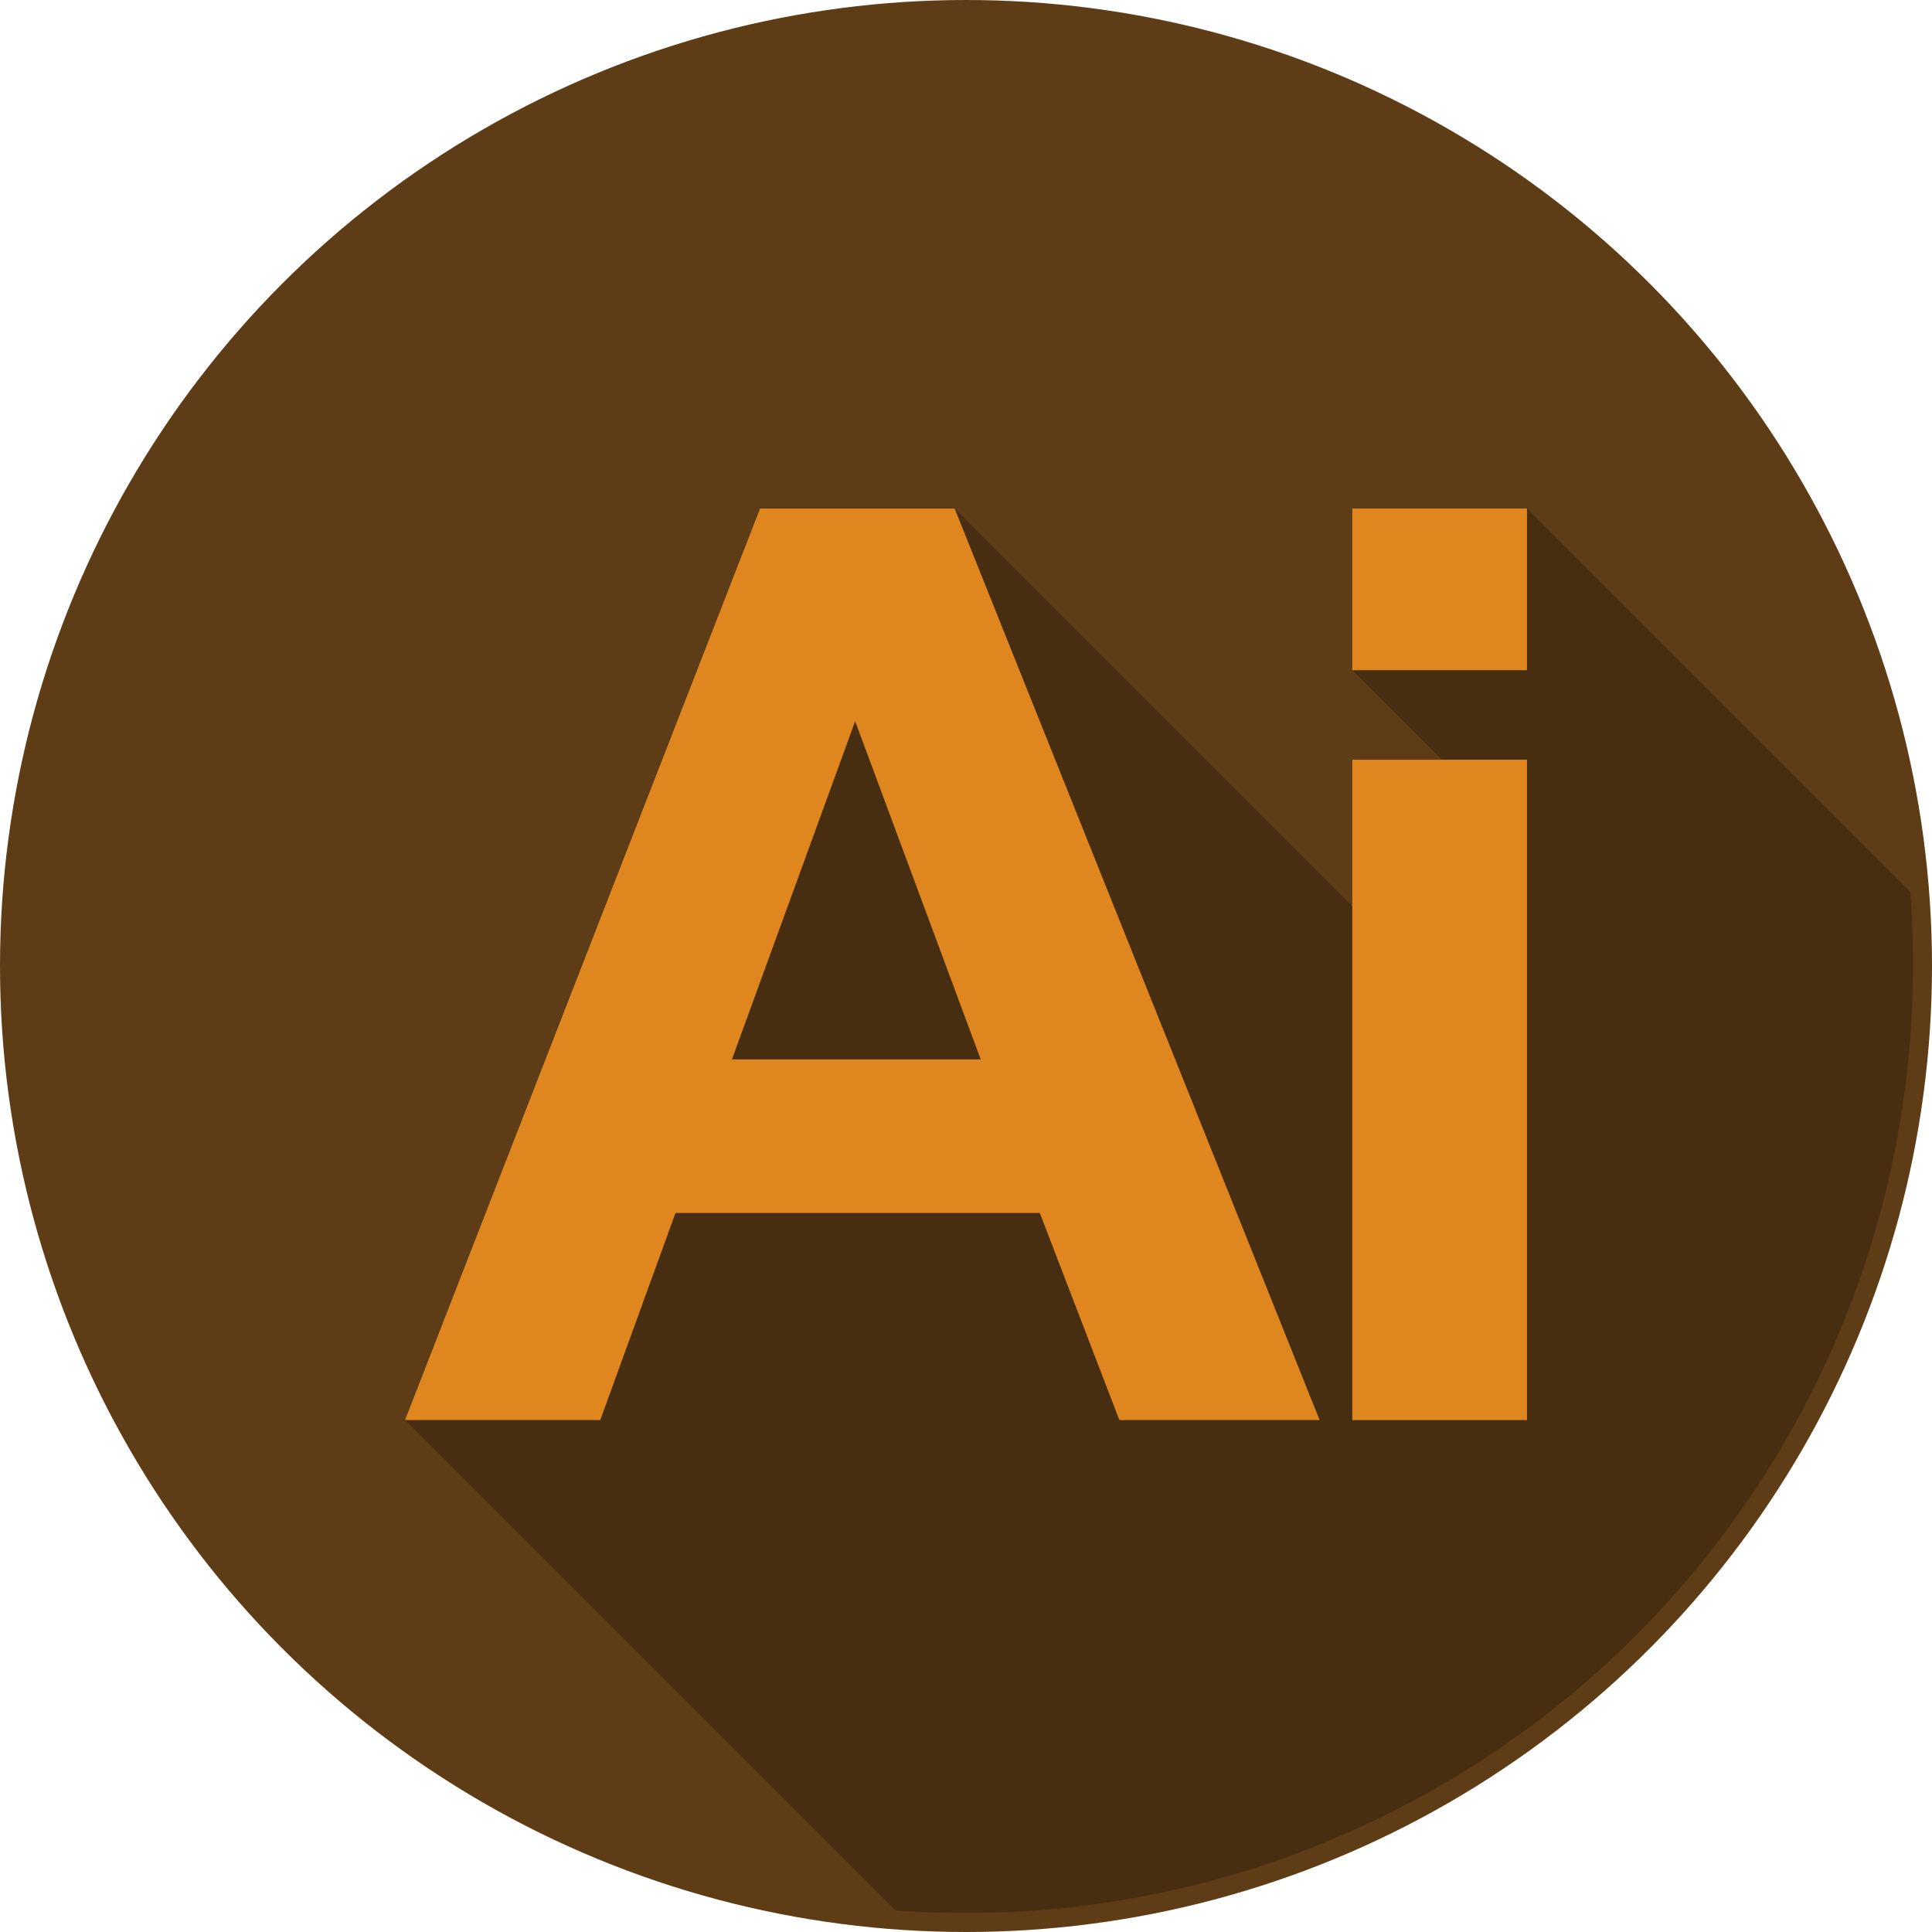
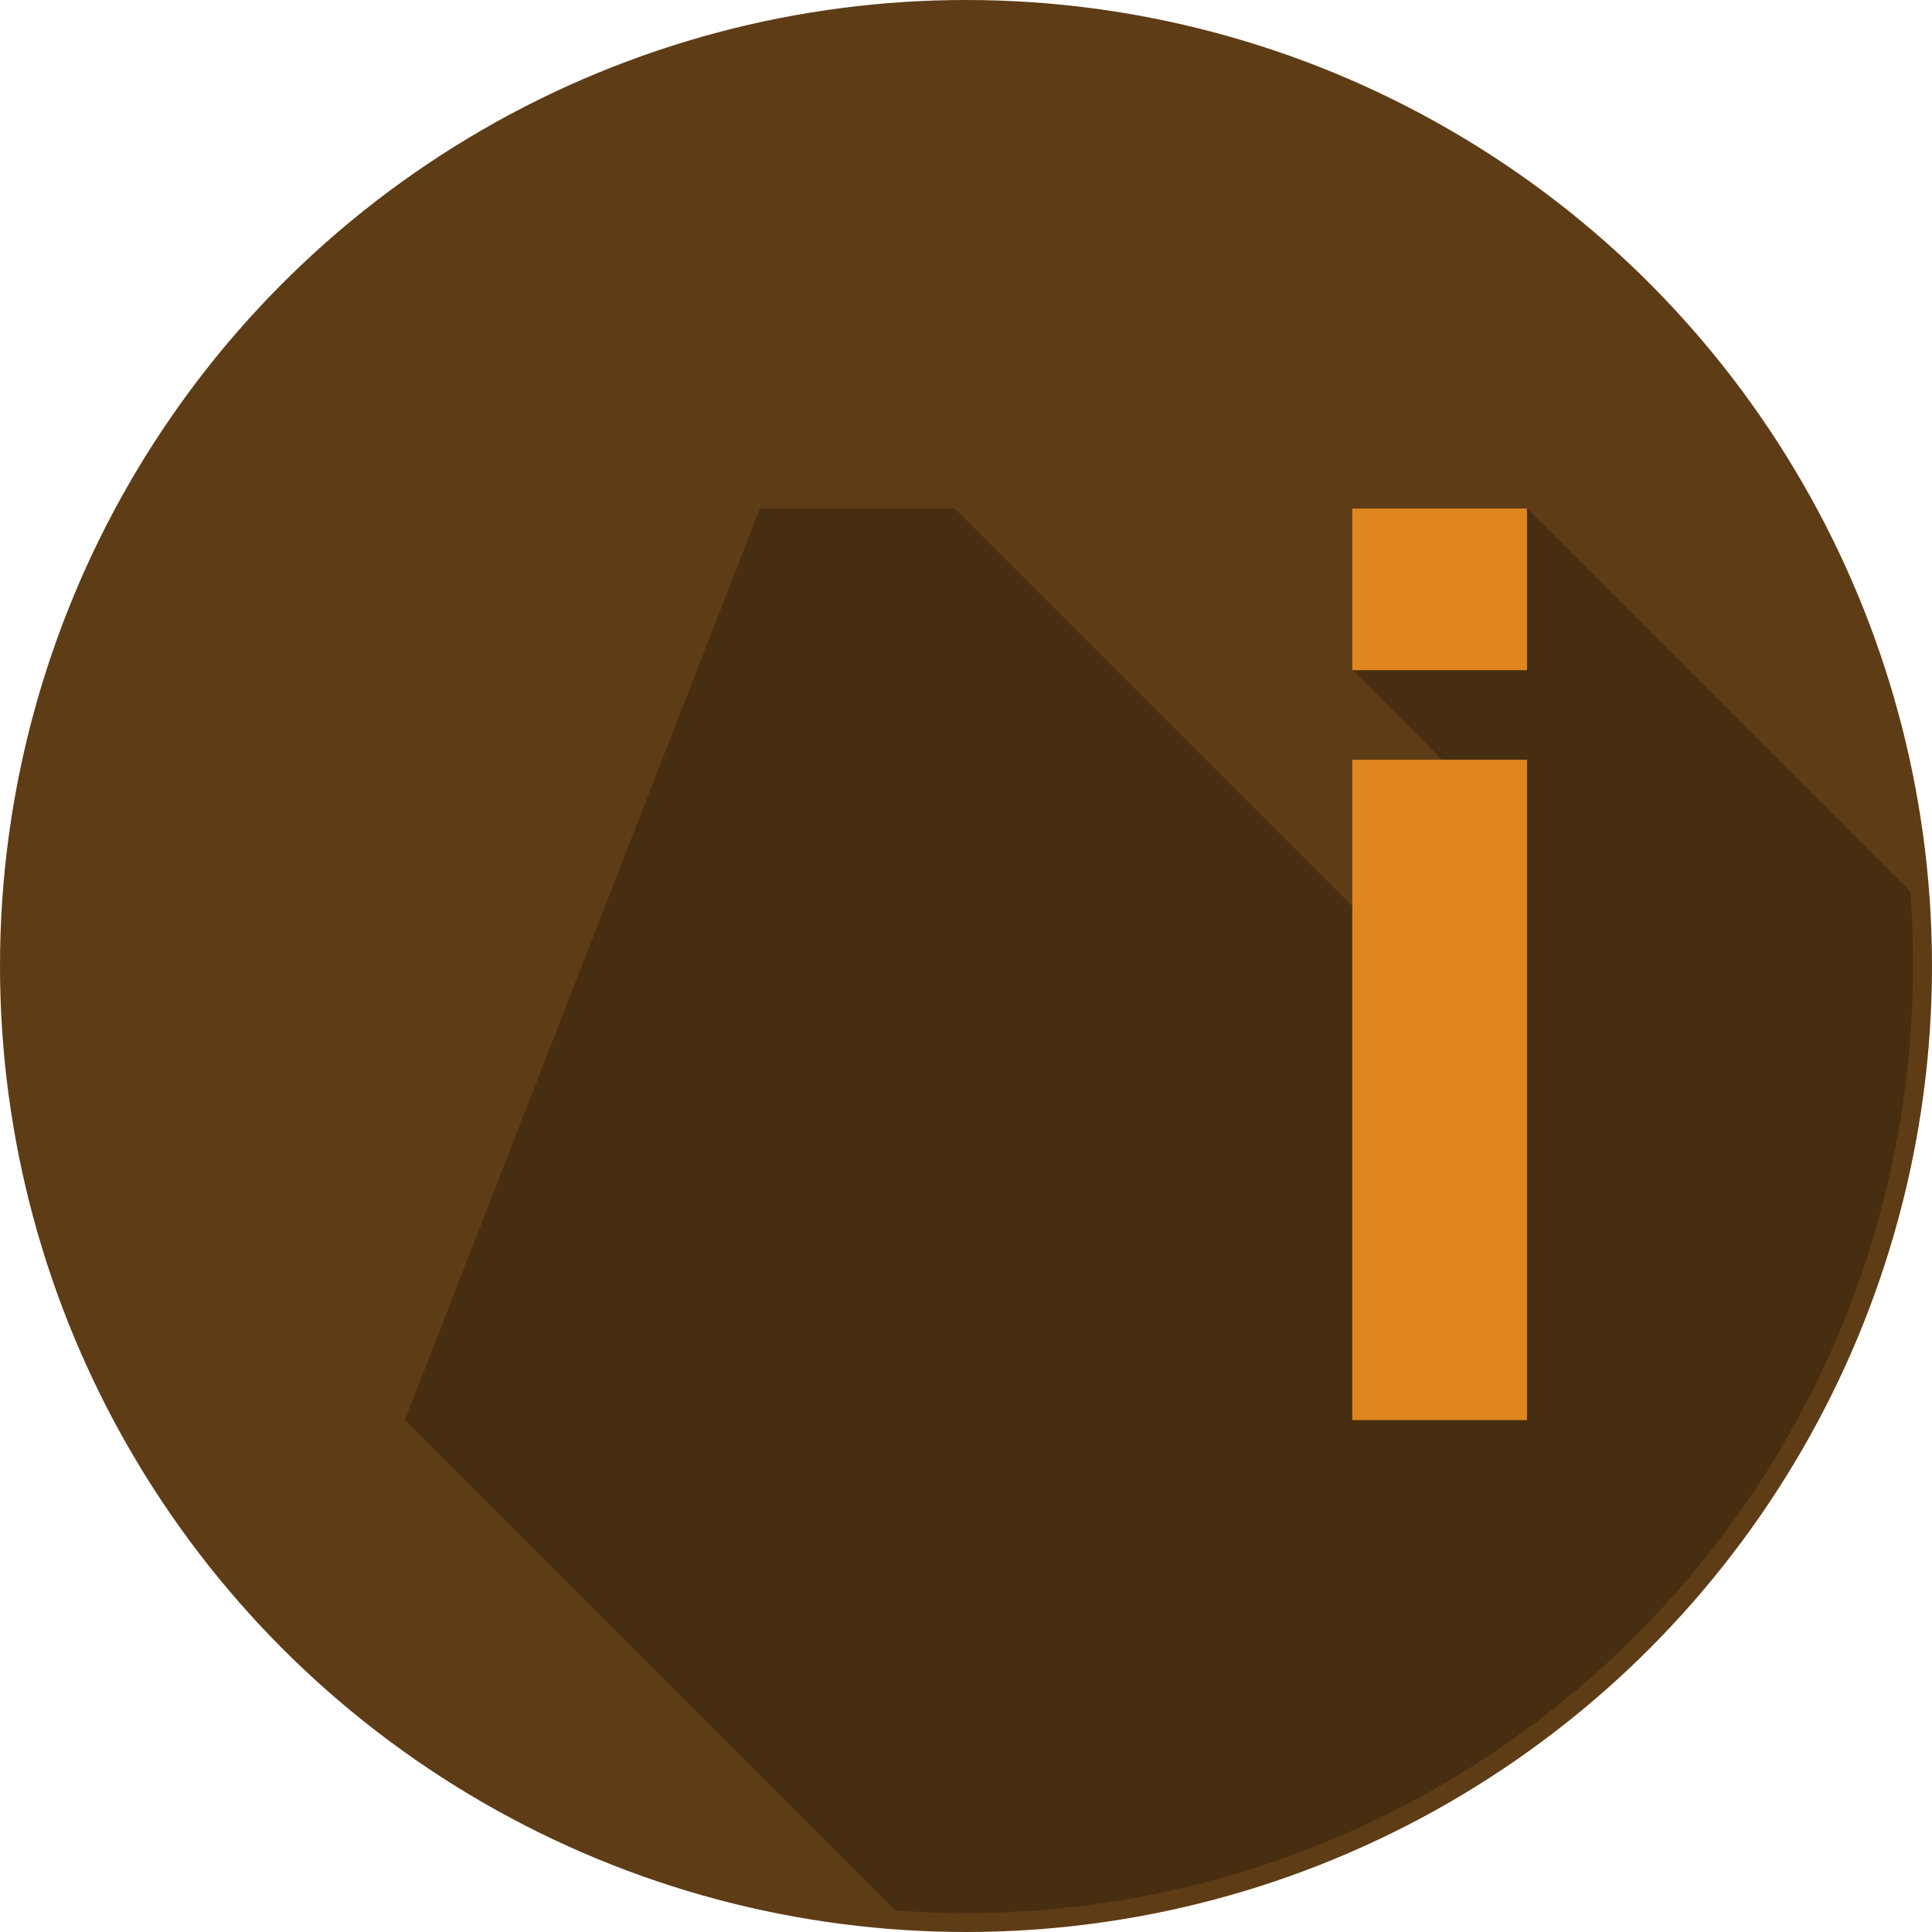
<svg xmlns="http://www.w3.org/2000/svg" width="51" height="51" viewBox="0 0 51 51">
  <defs>
    <style>.a{fill:#5e3c16;}.b{fill:#472e11;}.c{fill:#df871e;}</style>
  </defs>
  <g transform="translate(-325 -1217)">
    <circle class="a" cx="25.5" cy="25.5" r="25.5" transform="translate(325 1217)" />
    <path class="b" d="M144.105,142.475l-10.117-10.117h-4.612v4.267l2.363,2.363h-2.363v3.867l-10.5-10.5h-5.137l-9.372,24.062,12.948,12.948q.922.068,1.861.069a25,25,0,0,0,25-25Q144.181,143.445,144.105,142.475Z" transform="translate(231.322 1098.066)" />
    <g transform="translate(335.69 1230.424)">
-       <path class="c" d="M128.513,156.42h-5.285l-2.1-5.466h-9.618l-1.986,5.466h-5.154l9.372-24.062h5.137Zm-8.945-9.52-3.315-8.929L113,146.9Z" transform="translate(-104.369 -132.358)" />
      <path class="c" d="M360.41,136.625v-4.267h4.612v4.267Zm0,19.794V138.989h4.612v17.431H360.41Z" transform="translate(-335.403 -132.358)" />
    </g>
  </g>
</svg>